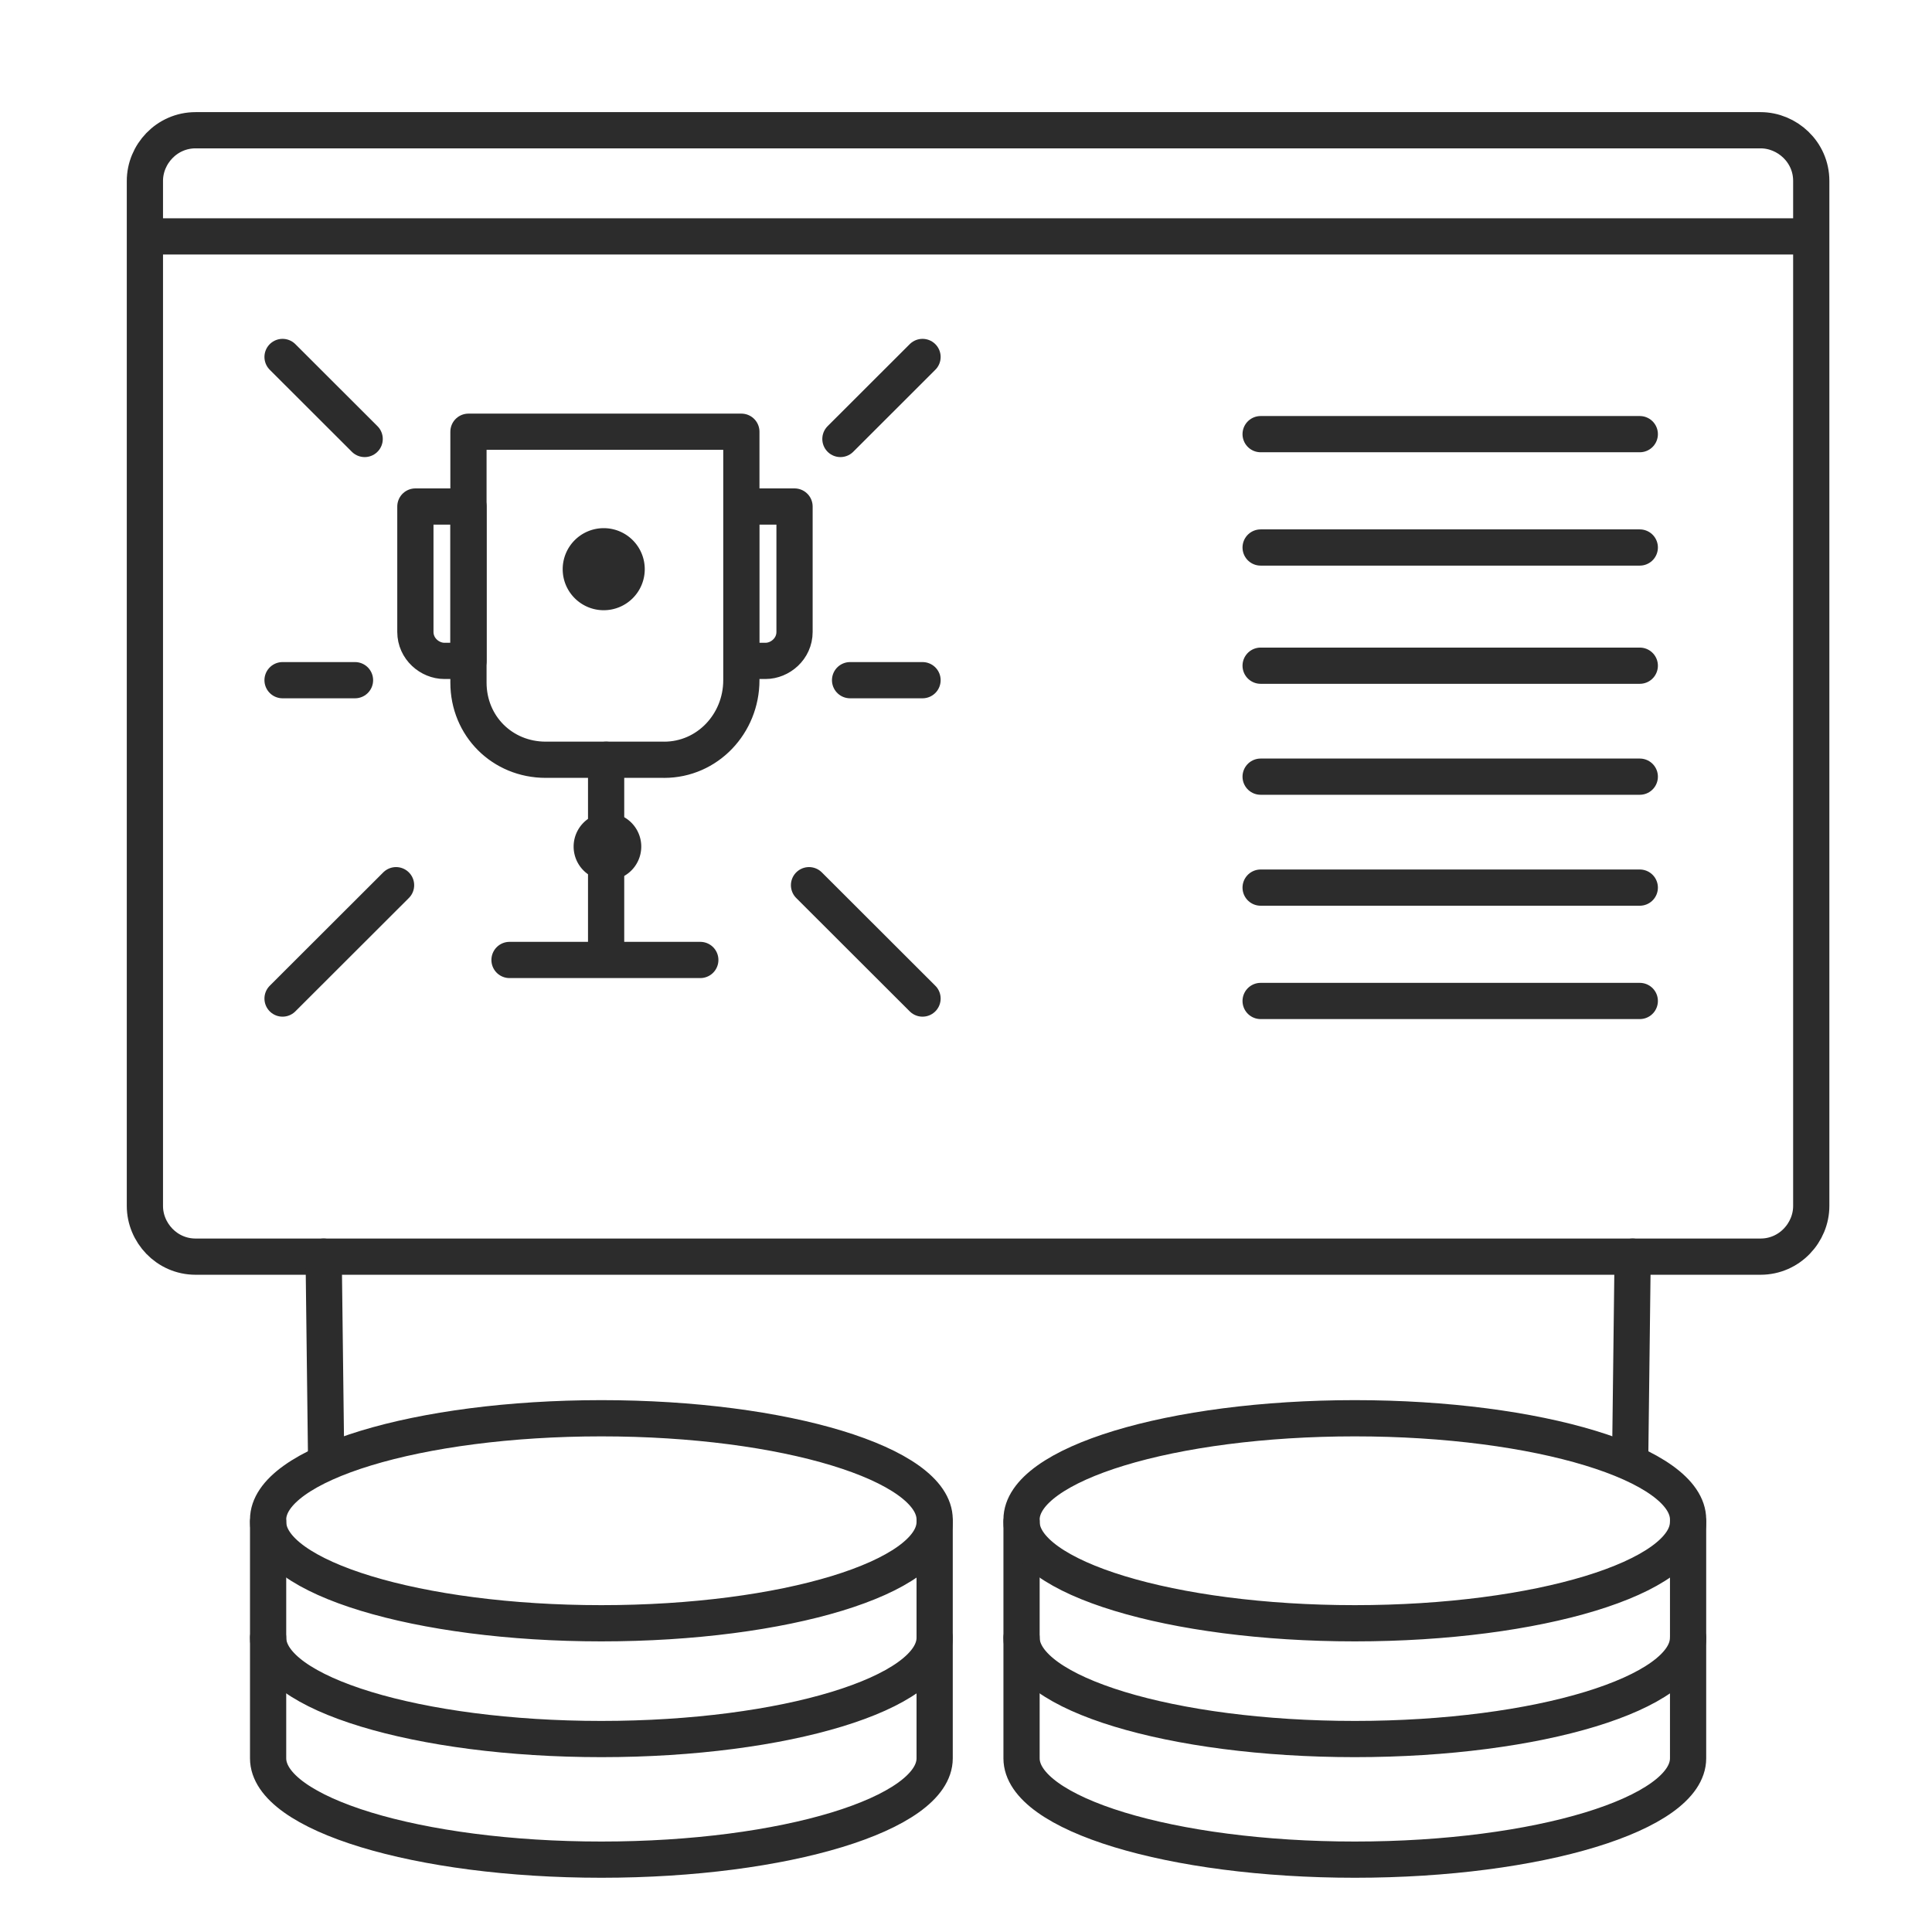
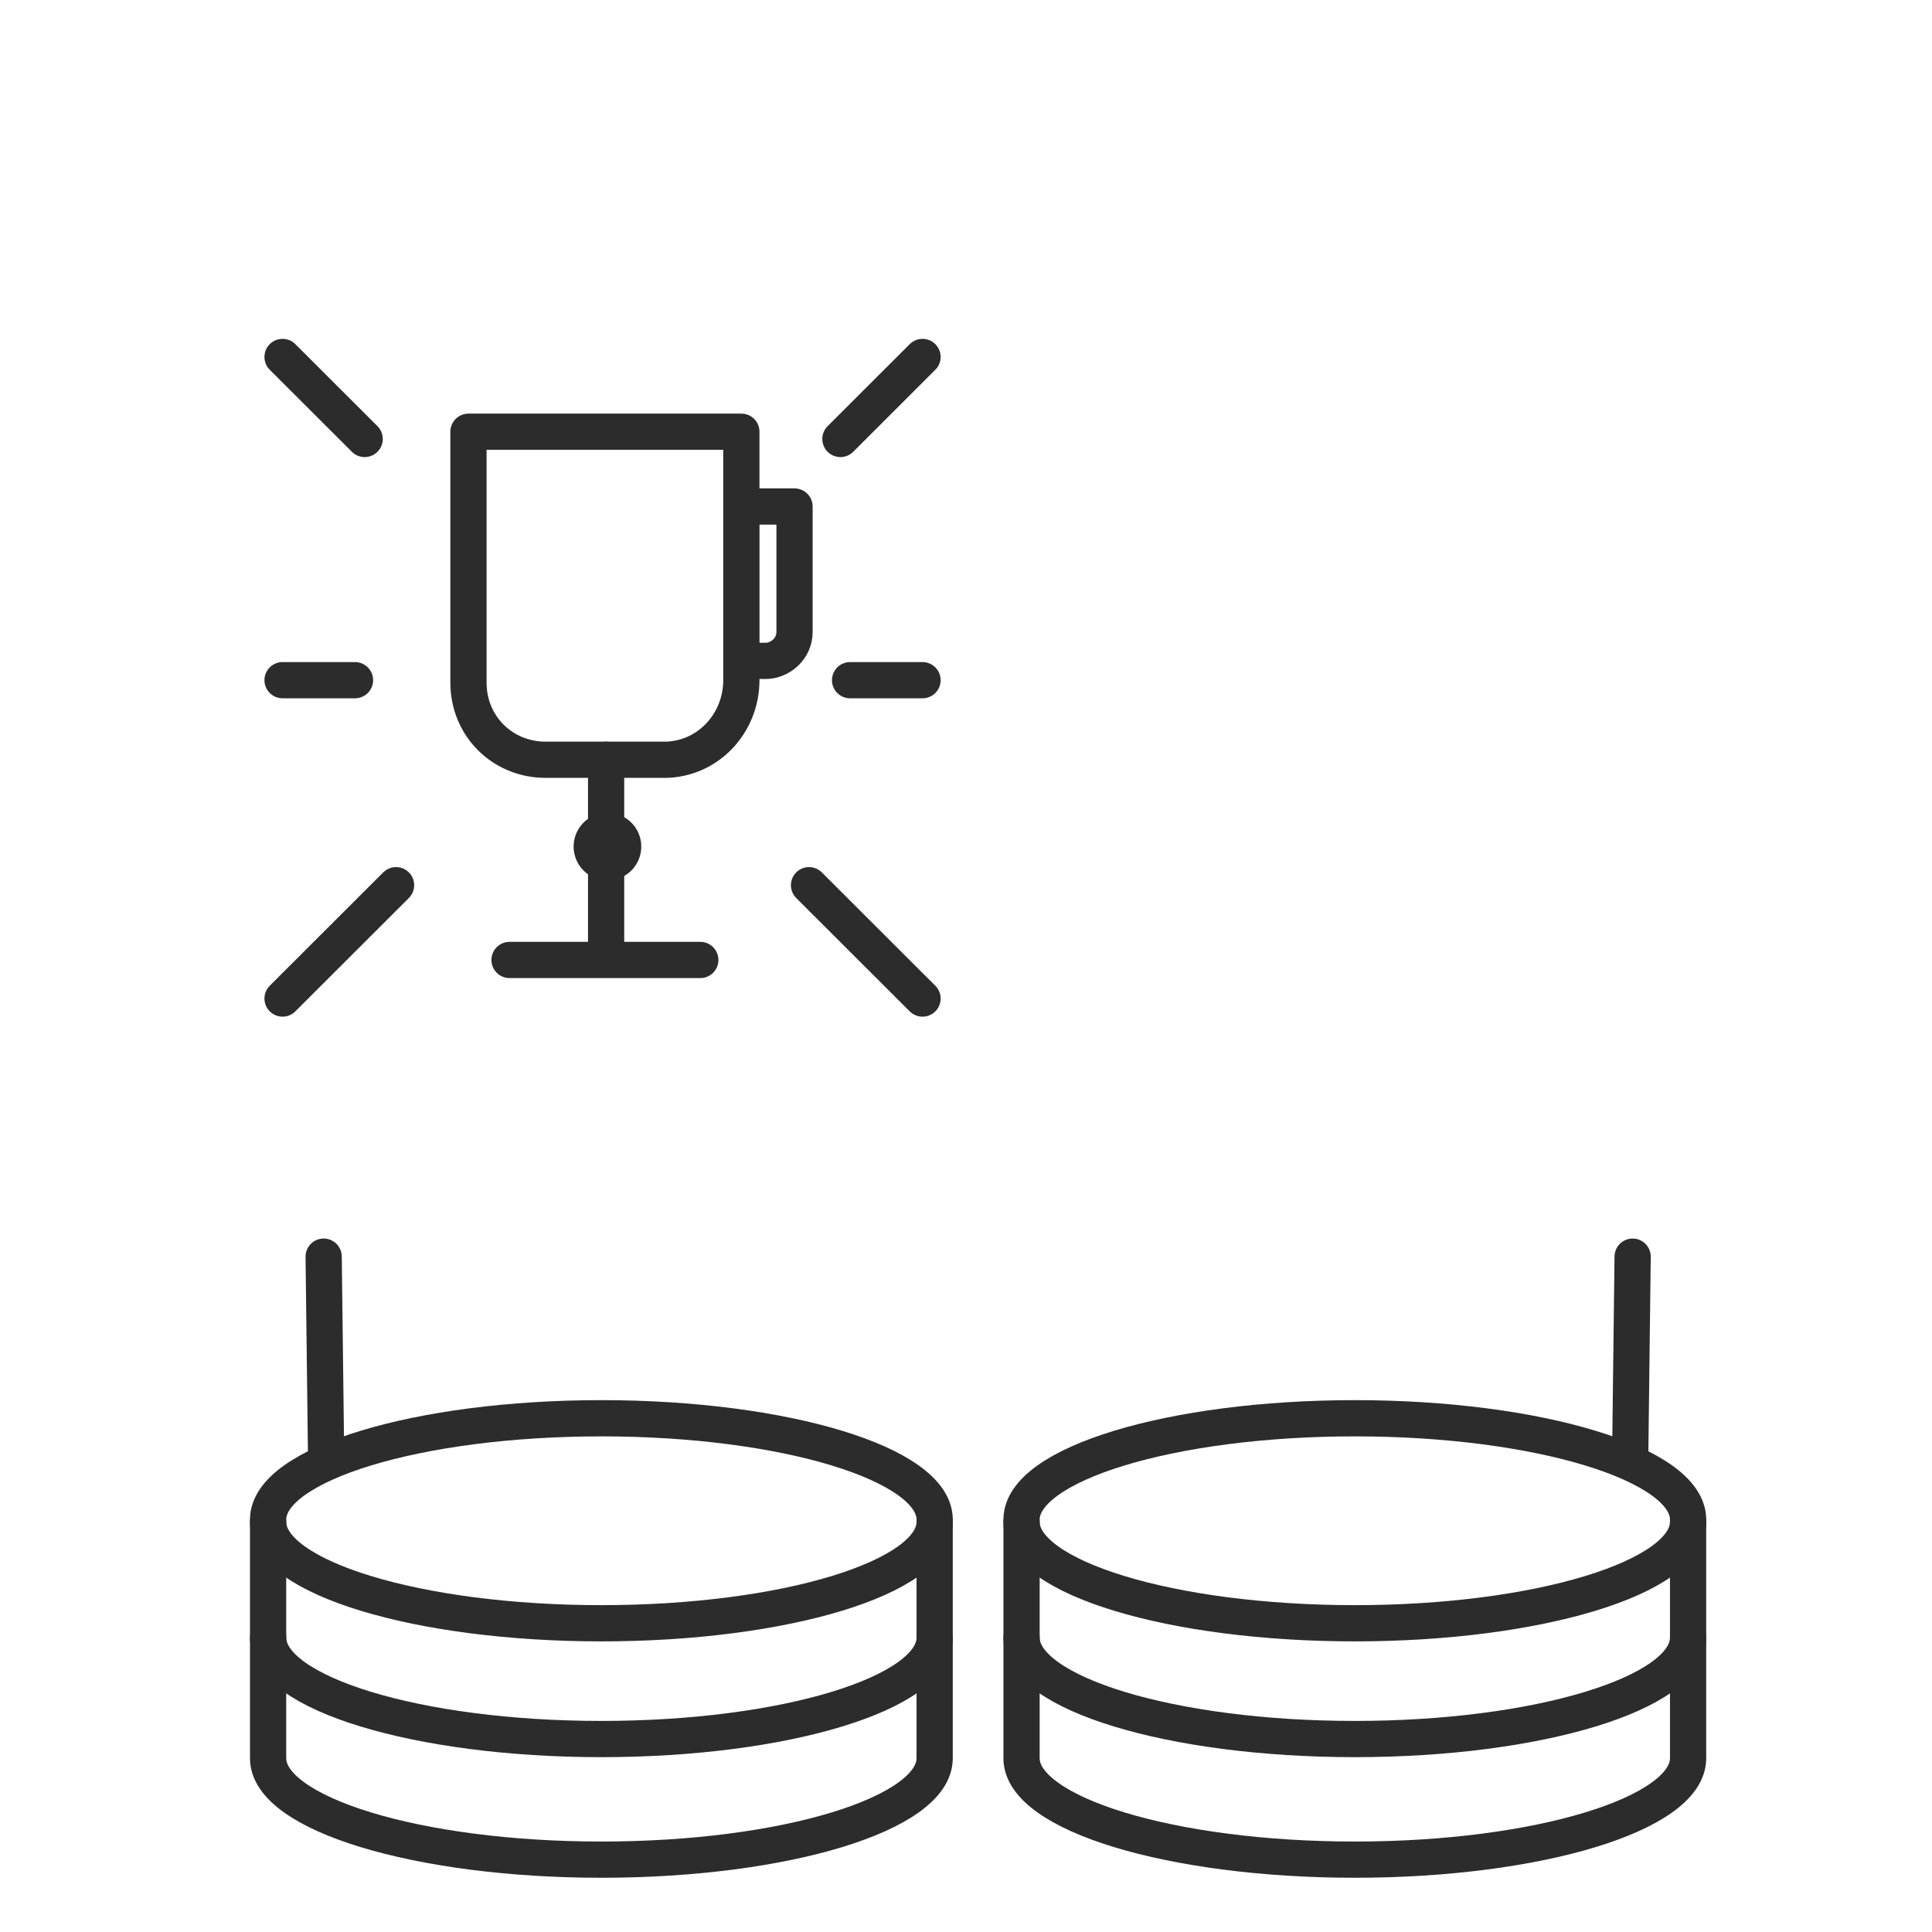
<svg xmlns="http://www.w3.org/2000/svg" fill="none" viewBox="0 0 80 80">
-   <path stroke="#2C2C2C" stroke-linecap="round" stroke-linejoin="round" stroke-miterlimit="10" stroke-width="1.5" d="M72.9 52.035H8.1c-1.2 0-2.1-.999-2.1-2.098V7.49c0-1.098.9-2.097 2.1-2.097h64.8c1.1 0 2.1.899 2.1 2.097v42.447c0 1.099-.9 2.098-2.1 2.098zM75 9.788H6.5M52.2 17.977h15.7M52.2 22.671h15.7M52.2 27.565h15.7M52.2 32.16h15.7M52.2 36.754h15.7M52.2 41.448h15.7" />
  <path stroke="#2C2C2C" stroke-linecap="round" stroke-linejoin="round" stroke-miterlimit="10" stroke-width="1.5" d="M27.498 31.46h-4.9c-1.8 0-3.2-1.398-3.2-3.195V17.877h11.3v10.288c0 1.797-1.4 3.296-3.2 3.296zM32.9 20.974v5.193c0 .7-.6 1.199-1.2 1.199h-1v-6.392h2.2z" />
-   <path stroke="#2C2C2C" stroke-linecap="round" stroke-linejoin="round" stroke-miterlimit="10" stroke-width="1.5" d="M17.2 20.974v5.193c0 .7.6 1.199 1.2 1.199h1v-6.392h-2.2z" />
  <path fill="#2C2C2C" d="M25.1 36.454a1.4 1.4 0 10.001-2.798 1.4 1.4 0 00-.002 2.798z" />
  <path stroke="#2C2C2C" stroke-linecap="round" stroke-linejoin="round" stroke-miterlimit="10" stroke-width="1.5" d="M25.098 31.46v2.497M25.098 36.155v3.395M21.098 39.75h7.9M33.5 36.654l4.7 4.694M16.4 36.654l-4.7 4.694" />
-   <path fill="#2C2C2C" d="M25 25.268a1.699 1.699 0 10-1.7-1.698c0 .938.762 1.698 1.7 1.698z" />
  <path stroke="#2C2C2C" stroke-linecap="round" stroke-linejoin="round" stroke-miterlimit="10" stroke-width="1.5" d="M11.7 14.781l3.4 3.396M38.2 14.781l-3.4 3.396M14.7 28.165h-3M38.2 28.165h-3M11.102 72.809c0 2.297 6.2 4.195 13.8 4.195 7.6 0 13.8-1.898 13.8-4.195v-9.888c0-2.297-6.2-4.194-13.8-4.194-7.6 0-13.8 1.897-13.8 4.194v9.888z" />
  <path stroke="#2C2C2C" stroke-linecap="round" stroke-linejoin="round" stroke-miterlimit="10" stroke-width="1.5" d="M11.102 63.021c0 2.297 6.2 4.195 13.8 4.195 7.6 0 13.8-1.898 13.8-4.195M11.102 67.815c0 2.298 6.2 4.195 13.8 4.195 7.6 0 13.8-1.897 13.8-4.195M42.3 72.809c0 2.297 6.2 4.195 13.8 4.195 7.6 0 13.8-1.898 13.8-4.195v-9.888c0-2.297-6.2-4.194-13.8-4.194-7.6 0-13.8 1.897-13.8 4.194v9.888z" />
  <path stroke="#2C2C2C" stroke-linecap="round" stroke-linejoin="round" stroke-miterlimit="10" stroke-width="1.5" d="M42.3 63.021c0 2.297 6.2 4.195 13.8 4.195 7.6 0 13.8-1.898 13.8-4.195M42.3 67.815c0 2.298 6.2 4.195 13.8 4.195 7.6 0 13.8-1.897 13.8-4.195M13.402 52.035l.1 8.19M67.604 52.035l-.1 8.19" />
</svg>